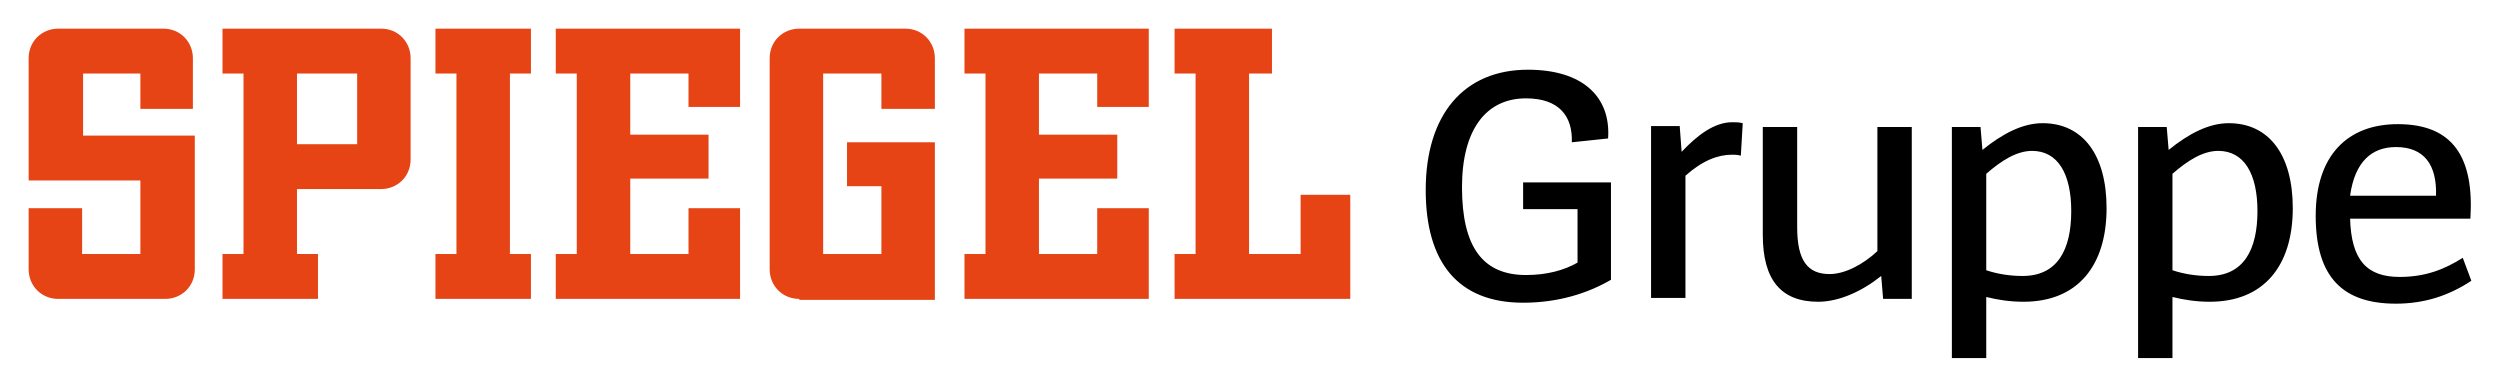
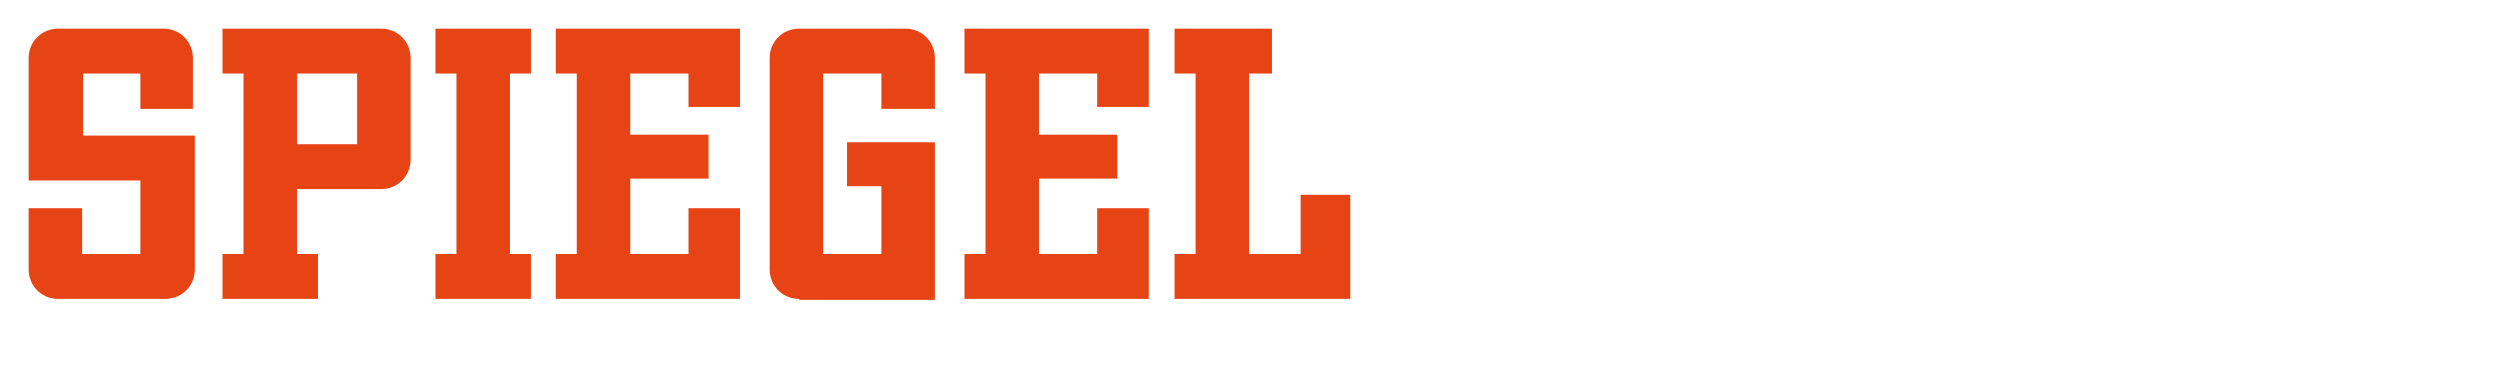
<svg xmlns="http://www.w3.org/2000/svg" xmlns:ns1="http://sodipodi.sourceforge.net/DTD/sodipodi-0.dtd" xmlns:ns2="http://www.inkscape.org/namespaces/inkscape" width="261.8" height="40.5" viewBox="0 0 261.8 40.5" fill="none" version="1.1" id="svg6" ns1:docname="Spiegel Gruppe.svg" ns2:version="1.1 (c68e22c387, 2021-05-23)">
  <defs id="defs10" />
  <ns1:namedview id="namedview8" pagecolor="#ffffff" bordercolor="#666666" borderopacity="1.0" ns2:pageshadow="2" ns2:pageopacity="0.0" ns2:pagecheckerboard="0" showgrid="false" fit-margin-top="3" fit-margin-left="3" fit-margin-right="3" fit-margin-bottom="3" ns2:zoom="2.515625" ns2:cx="127.80124" ns2:cy="14.509317" ns2:window-width="1920" ns2:window-height="1017" ns2:window-x="-8" ns2:window-y="-8" ns2:window-maximized="1" ns2:current-layer="svg6" />
  <path d="m 123,31.3 v -4.7 h 2.2 V 7.7 H 123 V 3 h 10.2 v 4.7 h -2.4 v 18.9 h 5.4 v -6.2 h 5.2 v 10.9 z m -22,0 v -4.7 h 2.2 V 7.7 H 101 V 3 h 19.3 v 8.2 h -5.4 V 7.7 h -6.1 v 6.4 h 8.2 v 4.6 h -8.2 v 7.9 h 6.1 v -4.8 h 5.4 v 9.5 z m -17.3,0 c -1.8,0 -3.1,-1.4 -3.1,-3.1 V 6.1 C 80.6,4.3 82,3 83.7,3 h 11.1 c 1.8,0 3.1,1.4 3.1,3.1 v 5.3 H 92.3 V 7.7 h -6.1 v 18.9 h 6.1 v -7.1 h -3.6 v -4.6 h 9.2 V 31.4 H 83.7 Z m -25.5,0 v -4.7 h 2.2 V 7.7 H 58.2 V 3 h 19.3 v 8.2 H 72.1 V 7.7 H 66 v 6.4 h 8.2 v 4.6 H 66 v 7.9 h 6.1 v -4.8 h 5.4 v 9.5 z m -12.6,0 v -4.7 h 2.2 V 7.7 H 45.6 V 3 h 10 v 4.7 h -2.2 v 18.9 h 2.2 v 4.7 z m -22.3,0 v -4.7 h 2.2 V 7.7 H 23.3 V 3 H 39.9 C 41.7,3 43,4.4 43,6.1 v 10.6 c 0,1.8 -1.4,3.1 -3.1,3.1 h -8.8 v 6.8 h 2.2 v 4.7 z M 37.4,7.7 h -6.3 v 7.4 h 6.3 z M 6.1,31.3 C 4.3,31.3 3,29.9 3,28.2 v -6.4 h 5.6 v 4.8 h 6.1 V 18.9 H 3 V 6.1 C 3,4.3 4.4,3 6.1,3 h 11 c 1.8,0 3.1,1.4 3.1,3.1 v 5.3 H 14.7 V 7.7 h -6 v 6.5 h 11.7 v 14 c 0,1.8 -1.4,3.1 -3.1,3.1 z" fill="#e64415" id="path2" />
-   <path d="m 246.1,22.8 c 0.1,4.5 1.8,6.2 5.2,6.2 2.7,0 4.7,-0.8 6.6,-2 l 0.9,2.4 c -2.4,1.6 -5,2.4 -7.9,2.4 -5.5,0 -8.4,-2.7 -8.4,-9.2 0,-6.4 3.4,-9.6 8.6,-9.6 5.8,0 8,3.5 7.6,9.9 h -12.6 z m 0,-2.3 h 9 c 0.1,-3.2 -1.2,-5.1 -4.2,-5.1 -2.5,0 -4.3,1.5 -4.8,5.1 z m -19,-4.8 c 2.1,-1.7 4.2,-2.8 6.3,-2.8 4.2,0 6.7,3.3 6.7,8.9 0,6 -3,9.8 -8.7,9.8 -1.4,0 -2.7,-0.2 -3.9,-0.5 v 6.4 h -3.6 V 13.3 h 3 z m 0.4,2.5 v 10.1 c 1.2,0.4 2.5,0.6 3.8,0.6 3.7,0 5.1,-2.8 5.1,-6.8 0,-3.9 -1.4,-6.3 -4.1,-6.3 -1.6,0 -3.2,1 -4.8,2.4 z m -19.9,-2.5 c 2.1,-1.7 4.2,-2.8 6.3,-2.8 4.2,0 6.7,3.3 6.7,8.9 0,6 -3,9.8 -8.7,9.8 -1.4,0 -2.7,-0.2 -3.9,-0.5 v 6.4 h -3.6 V 13.3 h 3 z m 0.4,2.5 v 10.1 c 1.2,0.4 2.5,0.6 3.8,0.6 3.7,0 5.1,-2.8 5.1,-6.8 0,-3.9 -1.4,-6.3 -4.1,-6.3 -1.6,0 -3.2,1 -4.8,2.4 z m -11,10.7 c -2,1.6 -4.4,2.7 -6.6,2.7 -3.9,0 -5.8,-2.3 -5.8,-7 V 13.3 h 3.6 v 10.5 c 0,3.5 1.1,4.9 3.4,4.9 1.6,0 3.5,-1 5,-2.4 v -13 h 3.6 v 18 h -3 z m -20.9,-13 c 1.6,-1.7 3.4,-3.1 5.3,-3.1 0.4,0 0.7,0 1.1,0.1 l -0.2,3.4 c -0.4,-0.1 -0.6,-0.1 -0.9,-0.1 -1.5,0 -3.1,0.6 -4.9,2.2 v 12.8 h -3.6 v -18 h 3 z m -7.4,13.4 c -2.4,1.4 -5.5,2.4 -9.2,2.4 -6.8,0 -10.2,-4.2 -10.2,-11.8 0,-7.9 4,-12.6 10.7,-12.6 5.7,0 8.7,2.8 8.4,7.2 l -3.8,0.4 c 0.1,-2.7 -1.3,-4.6 -4.8,-4.6 -4.2,0 -6.7,3.3 -6.7,9.3 0,6.3 2.2,9.2 6.7,9.2 2.2,0 4,-0.5 5.4,-1.3 v -5.6 h -5.7 v -2.8 h 9.2 z" fill="#000000" id="path4" />
</svg>